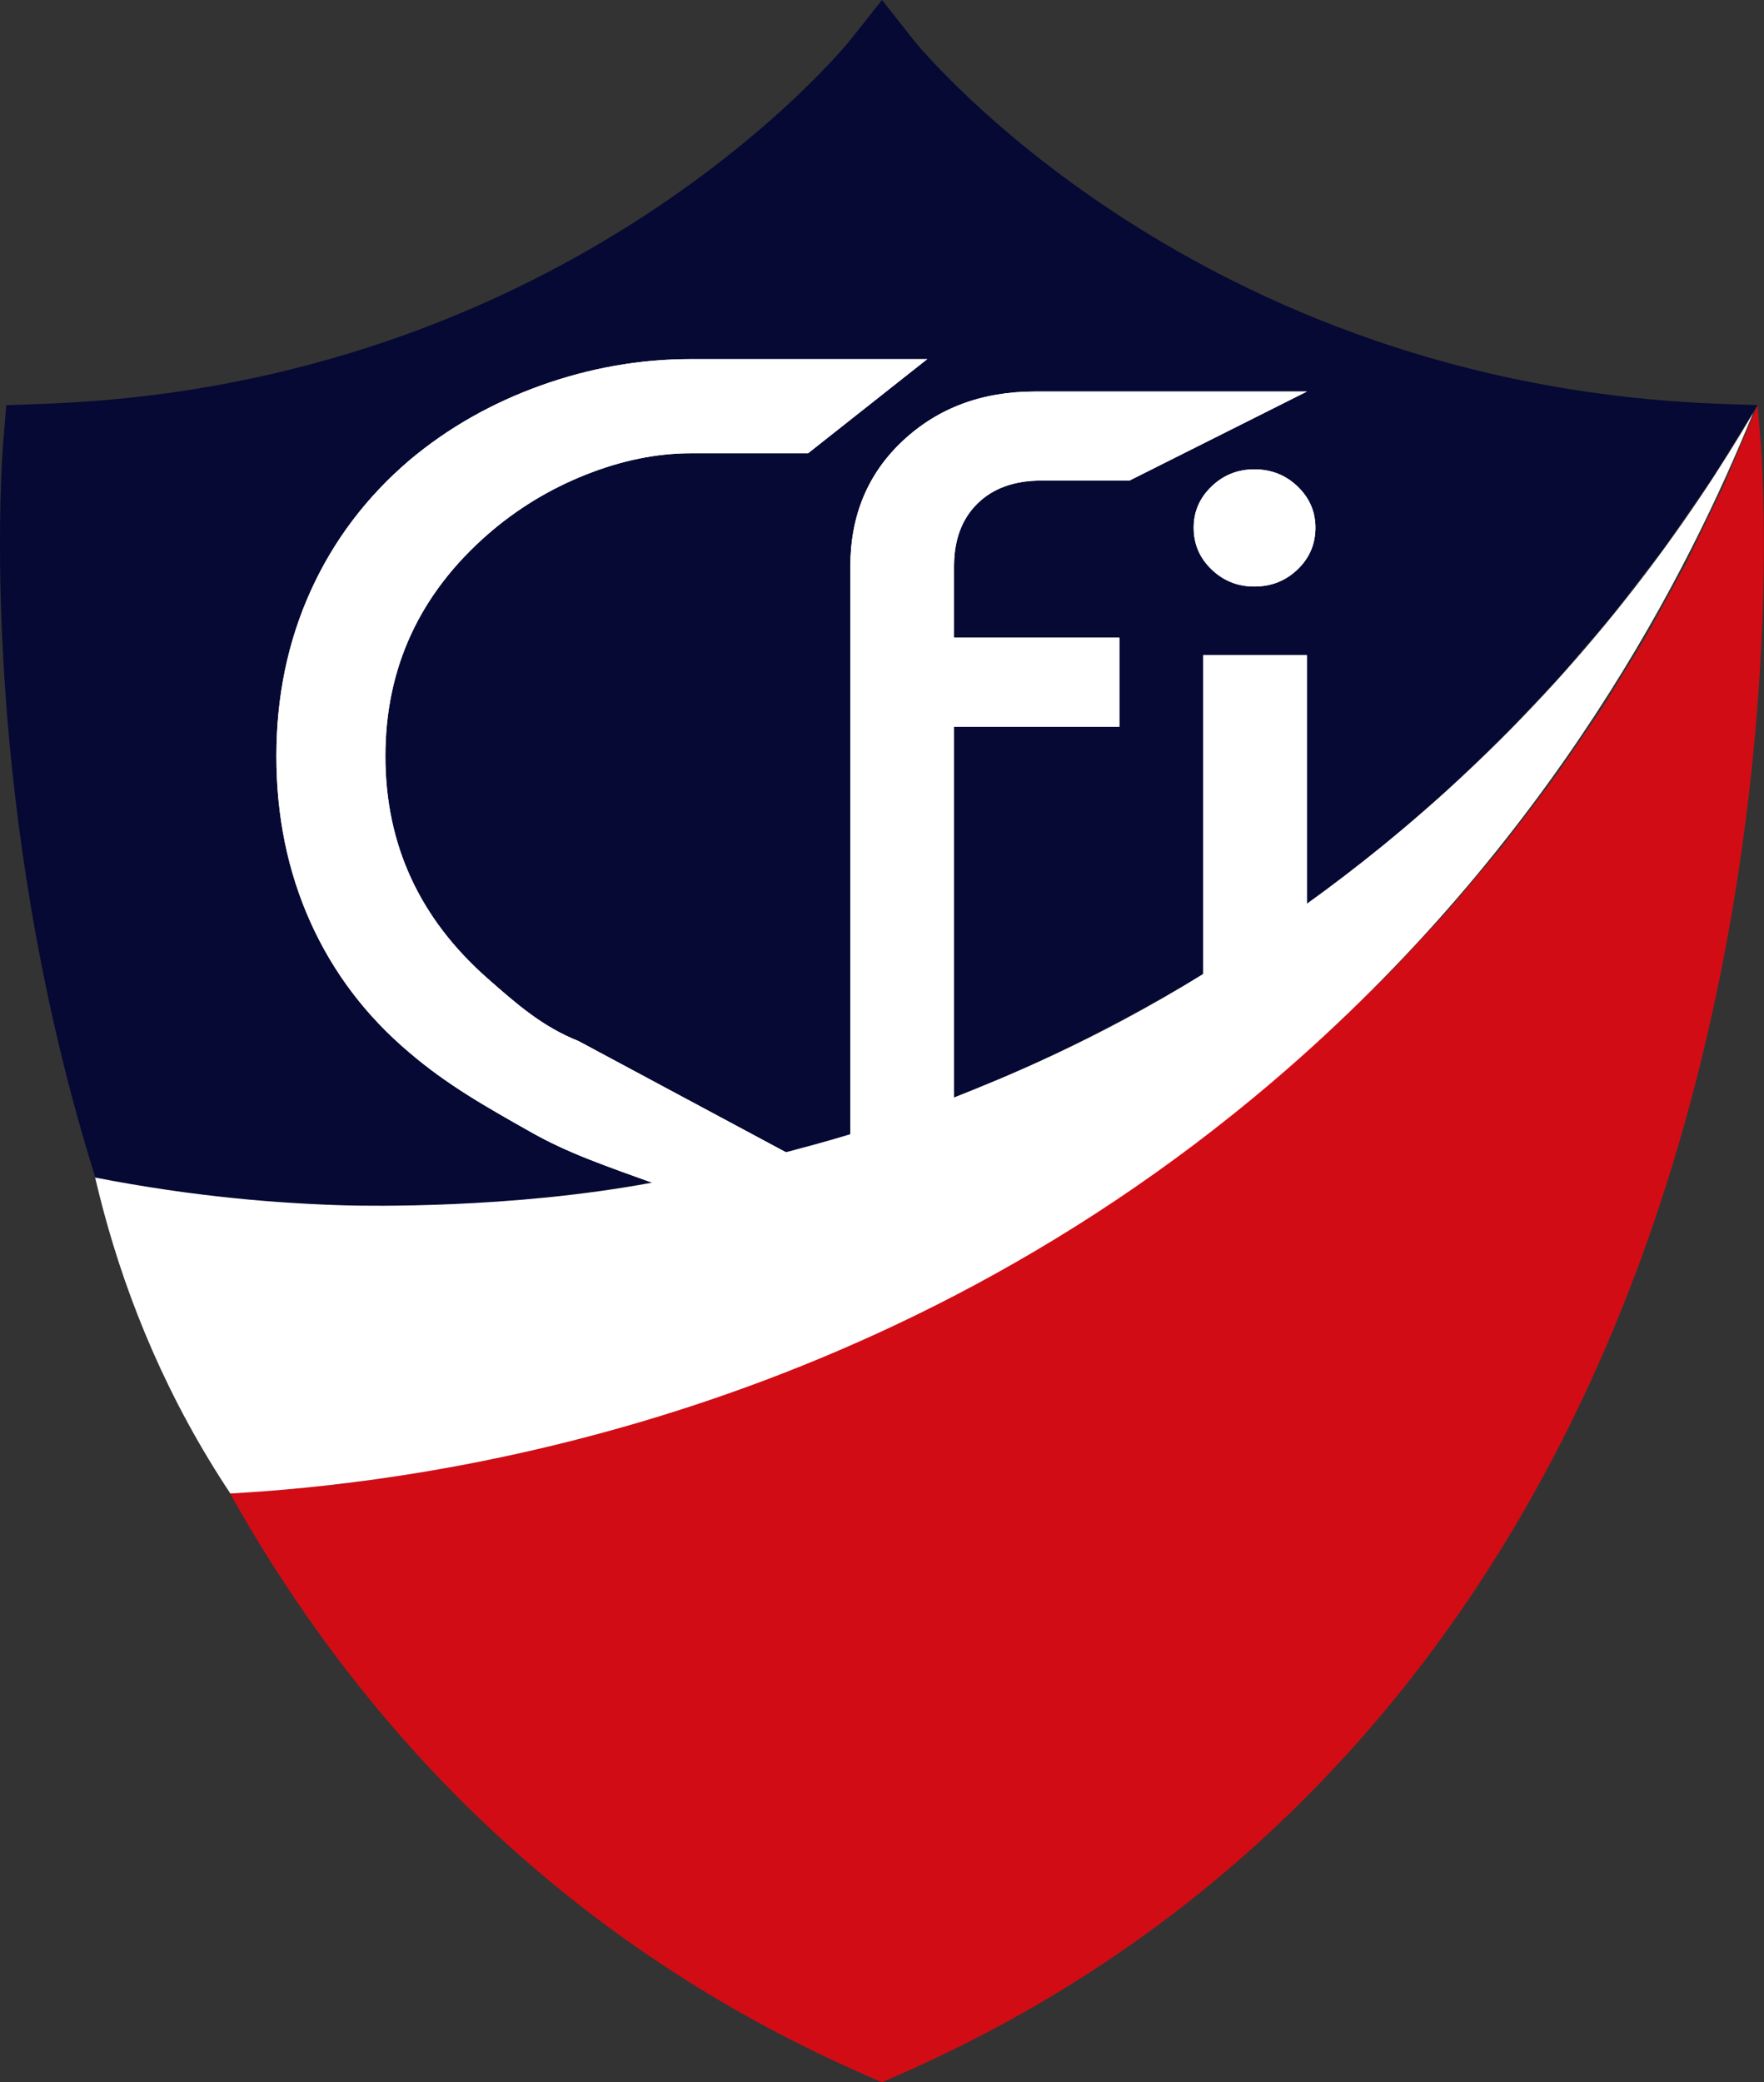
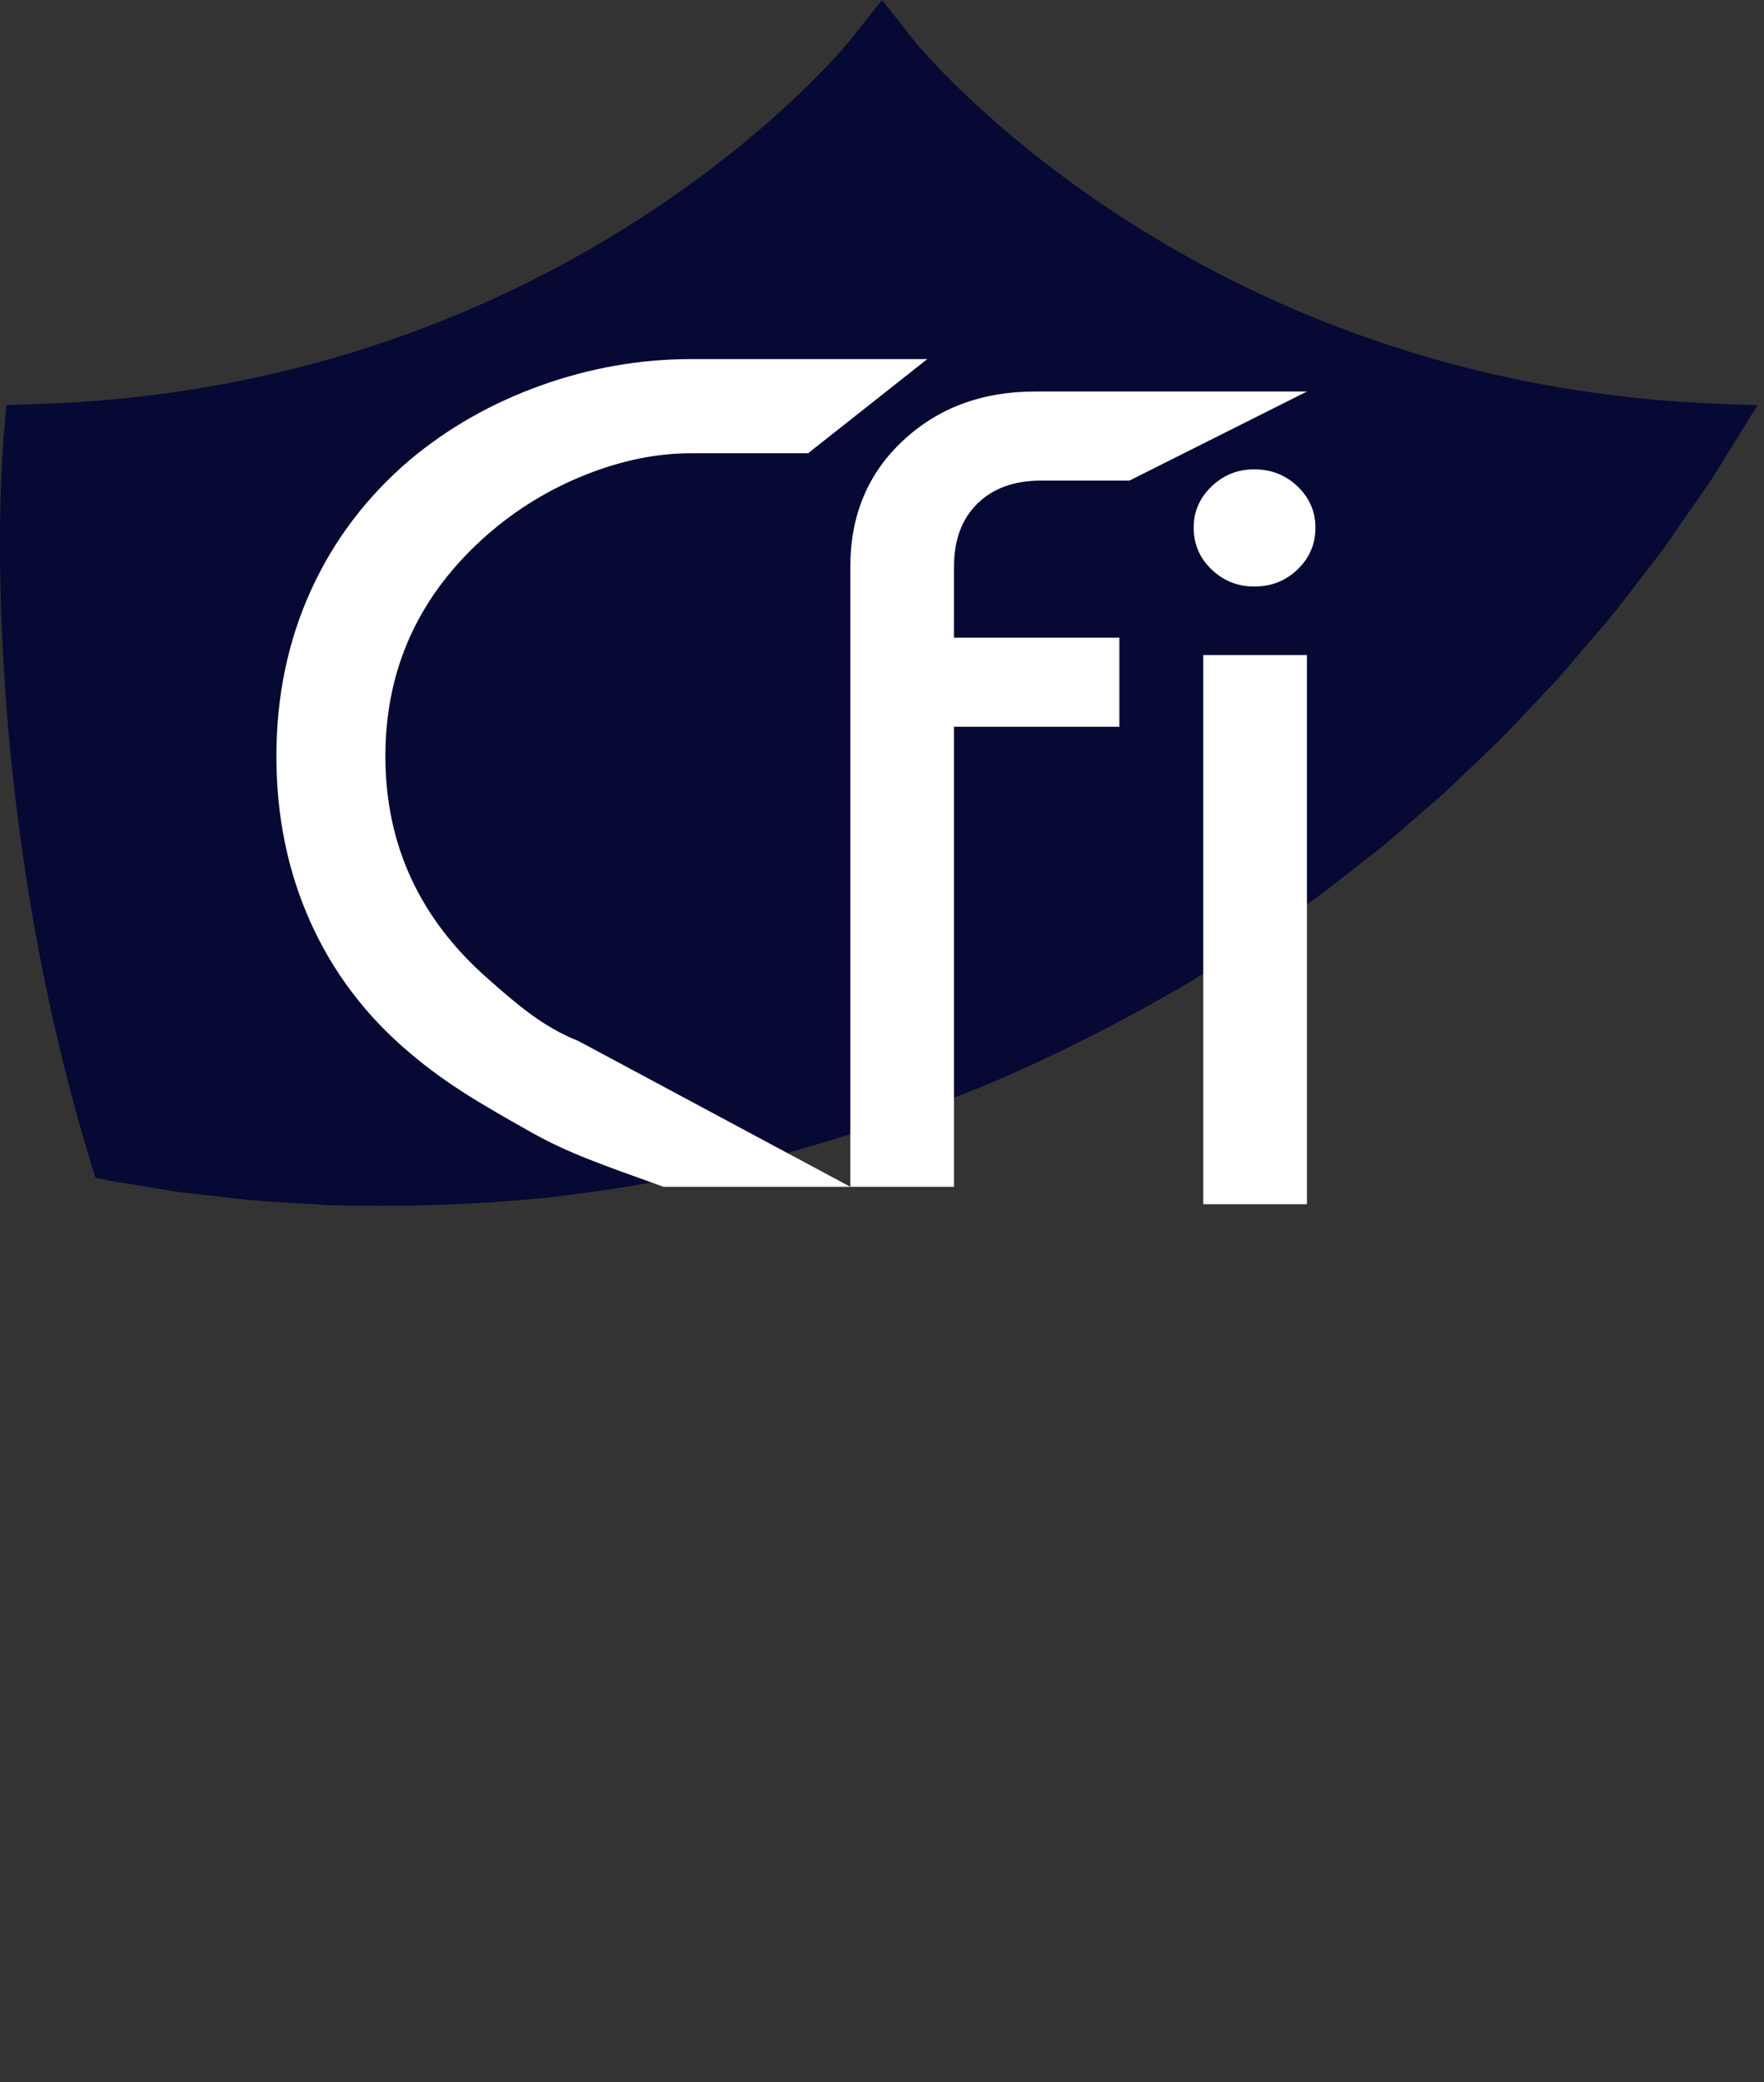
<svg xmlns="http://www.w3.org/2000/svg" width="100%" height="100%" viewBox="0 0 1632 1926" version="1.1" xml:space="preserve" style="fill-rule:evenodd;clip-rule:evenodd;stroke-linejoin:round;stroke-miterlimit:2;">
  <rect x="0" y="0" width="1632" height="1926" fill="#333333" stroke="none" />
  <g transform="matrix(1,0,0,1,-184.065,-37)">
    <g transform="matrix(1,0,0,1,1029.68,1115.94)">
      <path d="M0,-1041.42L-29.623,-1078.94L-59.332,-1041.47C-61.86,-1038.28 -317.602,-722.616 -806.269,-705.373L-839.803,-704.192L-842.588,-670.75C-843.542,-659.312 -864.942,-386.874 -778.743,-63.27C-772.079,-38.253 -764.898,-13.68 -757.306,10.531C-748.015,12.48 -738.646,14.319 -729.082,15.666C-714.464,18.058 -699.646,20.482 -684.646,22.937C-669.589,25.123 -654.26,26.458 -638.745,28.333C-607.706,32.647 -575.797,33.244 -543.159,35.741C-477.966,37.519 -410.003,35.94 -340.906,28.955C-271.978,21.226 -202.029,8.829 -132.71,-8.428C-63.745,-26.686 4.364,-49.731 70.13,-76.86C135.56,-104.671 198.097,-137.084 257.214,-171.755C285.81,-190.379 315.214,-207.385 341.764,-227.114C355.211,-236.755 368.878,-245.941 381.826,-255.71C394.616,-265.725 407.25,-275.618 419.715,-285.377C432.427,-294.938 444.243,-305.175 455.84,-315.355C467.539,-325.485 479.059,-335.462 490.388,-345.272C511.906,-366.042 533.435,-385.686 552.852,-405.752C562.453,-415.916 571.854,-425.869 581.043,-435.596C590.3,-445.308 599.355,-454.82 607.439,-464.695C623.798,-484.283 640.333,-502.285 654.212,-520.44C668.198,-538.613 681.288,-555.62 693.392,-571.346C704.721,-587.691 715.127,-602.704 724.526,-616.265C729.237,-623.076 733.695,-629.522 737.892,-635.588C741.787,-641.838 745.438,-647.697 748.836,-653.148C755.616,-664.097 761.383,-673.411 766.058,-680.962C775.434,-696.111 780.434,-704.192 780.434,-704.192L746.899,-705.373C258.231,-722.616 2.491,-1038.28 0,-1041.42" style="fill:rgb(6,9,51);fill-rule:nonzero;" />
    </g>
    <g transform="matrix(1,0,0,1,970.772,369.143)">
-       <path d="M0,765.594L-172.844,765.594C-229.901,745.101 -261.618,734.204 -295.788,714.882C-337.742,691.157 -372.933,671.378 -408.019,641.393C-448.034,607.627 -478.533,567.392 -499.514,520.688C-520.506,473.99 -530.997,422.868 -530.997,367.322C-530.997,312.103 -520.42,261.133 -499.268,214.428C-478.116,167.731 -447.542,127.332 -407.527,93.25C-372.109,63.594 -331.697,40.636 -286.271,24.378C-240.854,8.129 -194.53,0 -147.307,0L71.194,0L-39.086,87.097L-147.307,87.097C-179.12,87.097 -211.671,93.724 -244.951,106.978C-278.24,120.232 -308.332,138.534 -335.216,161.886C-398.512,217.111 -430.155,285.595 -430.155,367.322C-430.155,449.053 -398.512,517.69 -335.216,573.23C-308.332,596.897 -284.716,617.571 -251.427,630.824" style="fill:white;fill-rule:nonzero;" />
-     </g>
+       </g>
    <g transform="matrix(1,0,0,1,970.772,399.147)">
      <path d="M0,735.59L0,161.887C0,114.551 16.233,75.736 48.699,45.442C81.166,15.148 121.824,0 170.693,0L422.426,0L258.253,82.363L176.596,82.363C151.666,82.363 131.99,89.464 117.567,103.664C103.13,117.865 95.922,137.273 95.922,161.887L95.922,227.683L248.907,227.683L248.907,310.046L95.922,310.046L95.922,735.59L0,735.59Z" style="fill:white;fill-rule:nonzero;" />
    </g>
    <g transform="matrix(1,0,0,1,0,-378.02)">
      <path d="M1297.28,1020.97L1393.2,1020.97L1393.2,1528.88L1297.28,1528.88L1297.28,1020.97ZM1344.5,849.143C1360.24,849.143 1373.59,854.432 1384.59,864.997C1395.57,875.575 1401.07,888.273 1401.07,903.105C1401.07,918.252 1395.57,931.115 1384.59,941.68C1373.59,952.258 1360.24,957.54 1344.5,957.54C1329.08,957.54 1315.88,952.258 1304.9,941.68C1293.9,931.115 1288.42,918.252 1288.42,903.105C1288.42,888.273 1293.9,875.575 1304.9,864.997C1315.88,854.432 1329.08,849.143 1344.5,849.143" style="fill:white;fill-rule:nonzero;" />
    </g>
    <g transform="matrix(1,0,0,1,970.772,369.143)">
      <path d="M0,765.594L-172.844,765.594C-229.901,745.101 -261.618,734.204 -295.788,714.882C-337.742,691.157 -372.933,671.378 -408.019,641.393C-448.034,607.627 -478.533,567.392 -499.514,520.688C-520.506,473.99 -530.997,422.868 -530.997,367.322C-530.997,312.103 -520.42,261.133 -499.268,214.428C-478.116,167.731 -447.542,127.332 -407.527,93.25C-372.109,63.594 -331.697,40.636 -286.271,24.378C-240.854,8.129 -194.53,0 -147.307,0L71.194,0L-39.086,87.097L-147.307,87.097C-179.12,87.097 -211.671,93.724 -244.951,106.978C-278.24,120.232 -308.332,138.534 -335.216,161.886C-398.512,217.111 -430.155,285.595 -430.155,367.322C-430.155,449.053 -398.512,517.69 -335.216,573.23C-308.332,596.897 -284.716,617.571 -251.427,630.824" style="fill:white;fill-rule:nonzero;" />
    </g>
    <g transform="matrix(1,0,0,1,970.772,399.147)">
-       <path d="M0,735.59L0,161.887C0,114.551 16.233,75.736 48.699,45.442C81.166,15.148 121.824,0 170.693,0L422.426,0L258.253,82.363L176.596,82.363C151.666,82.363 131.99,89.464 117.567,103.664C103.13,117.865 95.922,137.273 95.922,161.887L95.922,227.683L248.907,227.683L248.907,310.046L95.922,310.046L95.922,735.59L0,735.59Z" style="fill:white;fill-rule:nonzero;" />
-     </g>
+       </g>
    <g transform="matrix(1,0,0,1,0,-378.02)">
-       <path d="M1297.28,1020.97L1393.2,1020.97L1393.2,1528.88L1297.28,1528.88L1297.28,1020.97ZM1344.5,849.143C1360.24,849.143 1373.59,854.432 1384.59,864.997C1395.57,875.575 1401.07,888.273 1401.07,903.105C1401.07,918.252 1395.57,931.115 1384.59,941.68C1373.59,952.258 1360.24,957.54 1344.5,957.54C1329.08,957.54 1315.88,952.258 1304.9,941.68C1293.9,931.115 1288.42,918.252 1288.42,903.105C1288.42,888.273 1293.9,875.575 1304.9,864.997C1315.88,854.432 1329.08,849.143 1344.5,849.143" style="fill:white;fill-rule:nonzero;" />
-     </g>
+       </g>
    <g transform="matrix(1,0,0,1,1812.9,1929.56)">
-       <path d="M0,-1484.37L-2.786,-1517.81C-2.786,-1517.81 -6.469,-1509.07 -13.375,-1492.67C-16.841,-1484.44 -21.115,-1474.3 -26.141,-1462.38C-28.677,-1456.41 -31.402,-1450 -34.312,-1443.16C-37.536,-1436.47 -40.964,-1429.36 -44.585,-1421.85C-51.874,-1406.79 -59.945,-1390.11 -68.73,-1371.95C-78.43,-1354.21 -88.918,-1335.03 -100.125,-1314.53C-111.314,-1293.93 -125.092,-1273.19 -138.686,-1250.56C-145.388,-1239.16 -153.061,-1228.05 -160.943,-1216.66C-168.798,-1205.22 -176.835,-1193.5 -185.043,-1181.54C-201.761,-1157.8 -220.661,-1134.16 -239.694,-1109.06C-249.839,-1097.04 -260.155,-1084.82 -270.631,-1072.41C-281.066,-1059.9 -291.767,-1047.26 -303.417,-1035.21C-314.89,-1022.92 -326.521,-1010.47 -338.293,-997.855C-350.298,-985.448 -363.082,-973.548 -375.721,-961.121C-400.654,-935.818 -428.724,-912.955 -456.34,-888.223C-513.486,-841.343 -575.465,-795.724 -642.104,-754.178C-709.067,-713.318 -780.145,-676.025 -853.963,-643.584C-928.124,-612.144 -1004.8,-585.638 -1082.18,-564.47C-1159.71,-544.041 -1237.83,-529.698 -1314.42,-519.871C-1348.7,-516.914 -1382.6,-512.821 -1416.04,-511.327C-1279.15,-266.549 -1080.16,-83.441 -828.045,26.819L-812.904,33.442L-797.764,26.819C-432.57,-132.895 -178.784,-445.392 -63.846,-876.892C22.354,-1200.5 0.953,-1472.93 0,-1484.37" style="fill:rgb(210,12,20);fill-rule:nonzero;" />
-     </g>
+       </g>
    <g transform="matrix(1,0,0,1,272.088,711.242)">
-       <path d="M0,414.93C19.025,496.623 51.061,585.983 104.604,674.821C111.309,685.946 118.148,696.727 125.093,707.172C275.009,698.738 704.224,654.709 1089.91,325.758C1350.15,103.8 1476.29,-150.408 1533.91,-292.242C1475.01,-192.079 1389.05,-71.853 1264.91,43.758C1215.82,89.481 1167.16,128.503 1120.91,161.758C1100.93,176.337 1069.05,199.494 1024.91,226.758C924.492,288.78 840.805,322.508 794.912,340.758C747.269,359.703 710.862,371.088 698.912,374.758C692.825,376.627 673.664,382.458 641.912,390.758C636.909,392.066 569.619,409.572 514.912,419.758C384.758,443.992 248.959,441.114 234.912,440.758C170.833,439.134 90.828,432.712 0,414.93" style="fill:white;fill-rule:nonzero;" />
-     </g>
+       </g>
  </g>
</svg>